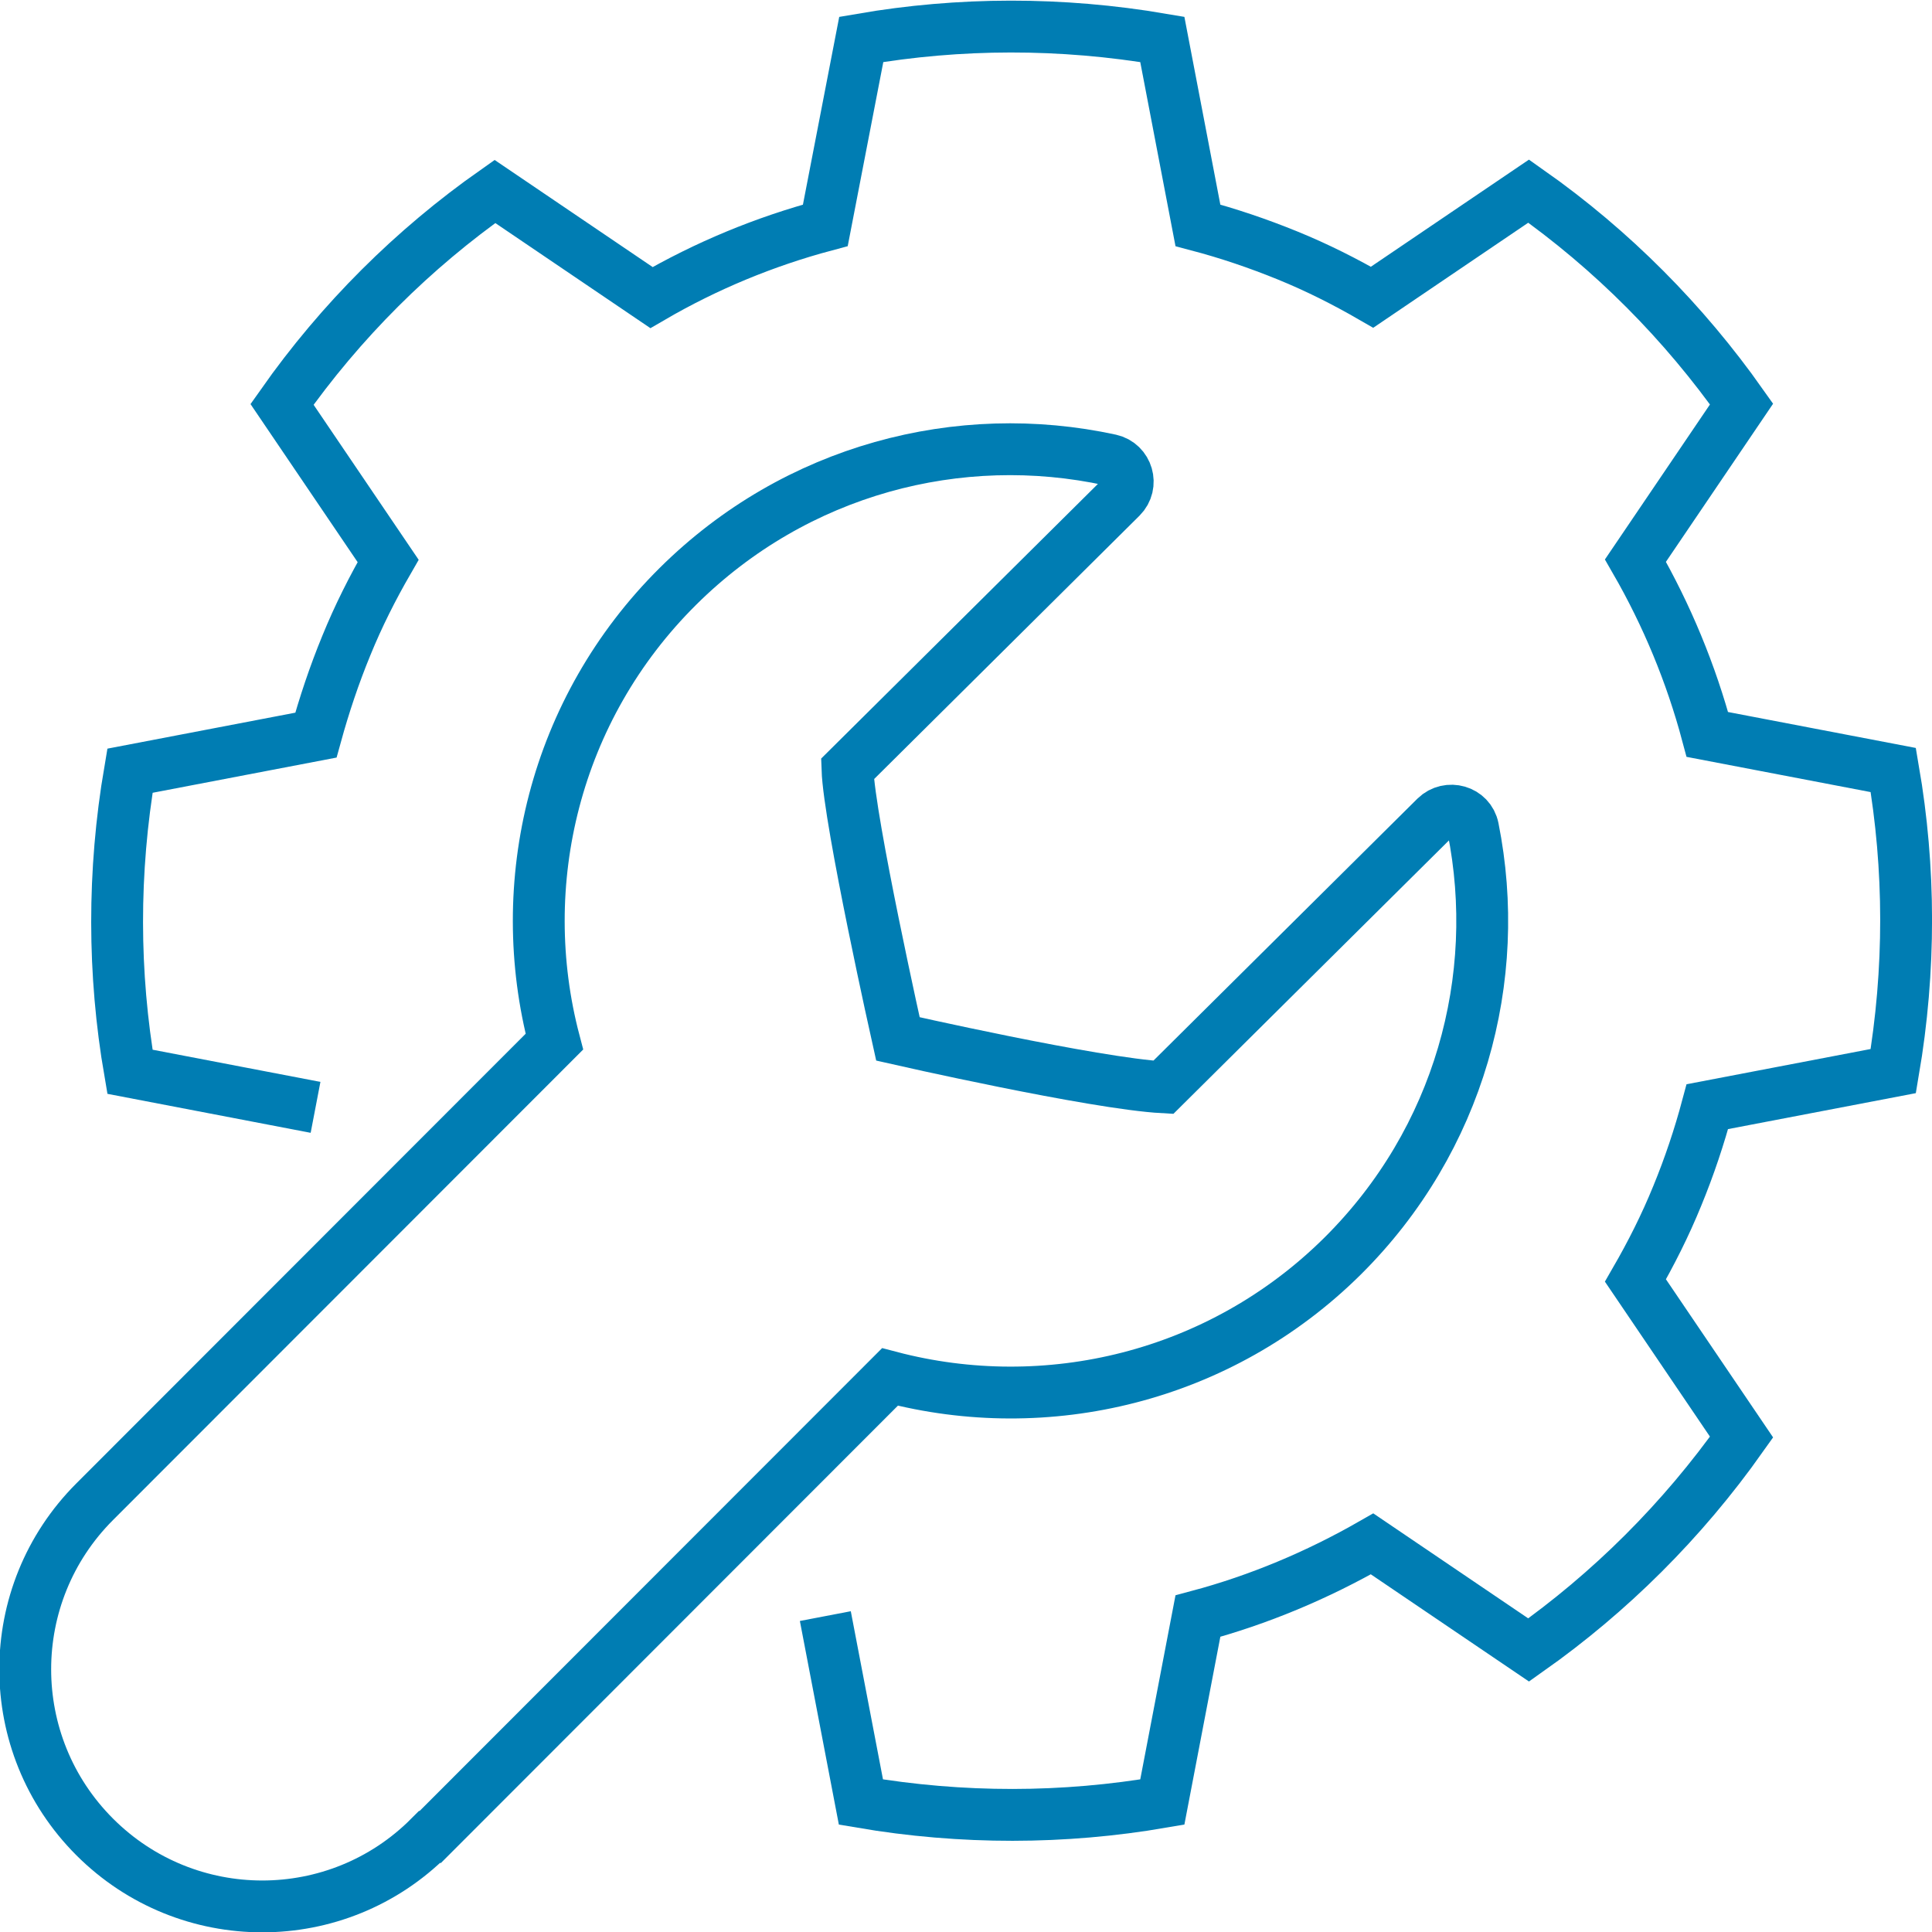
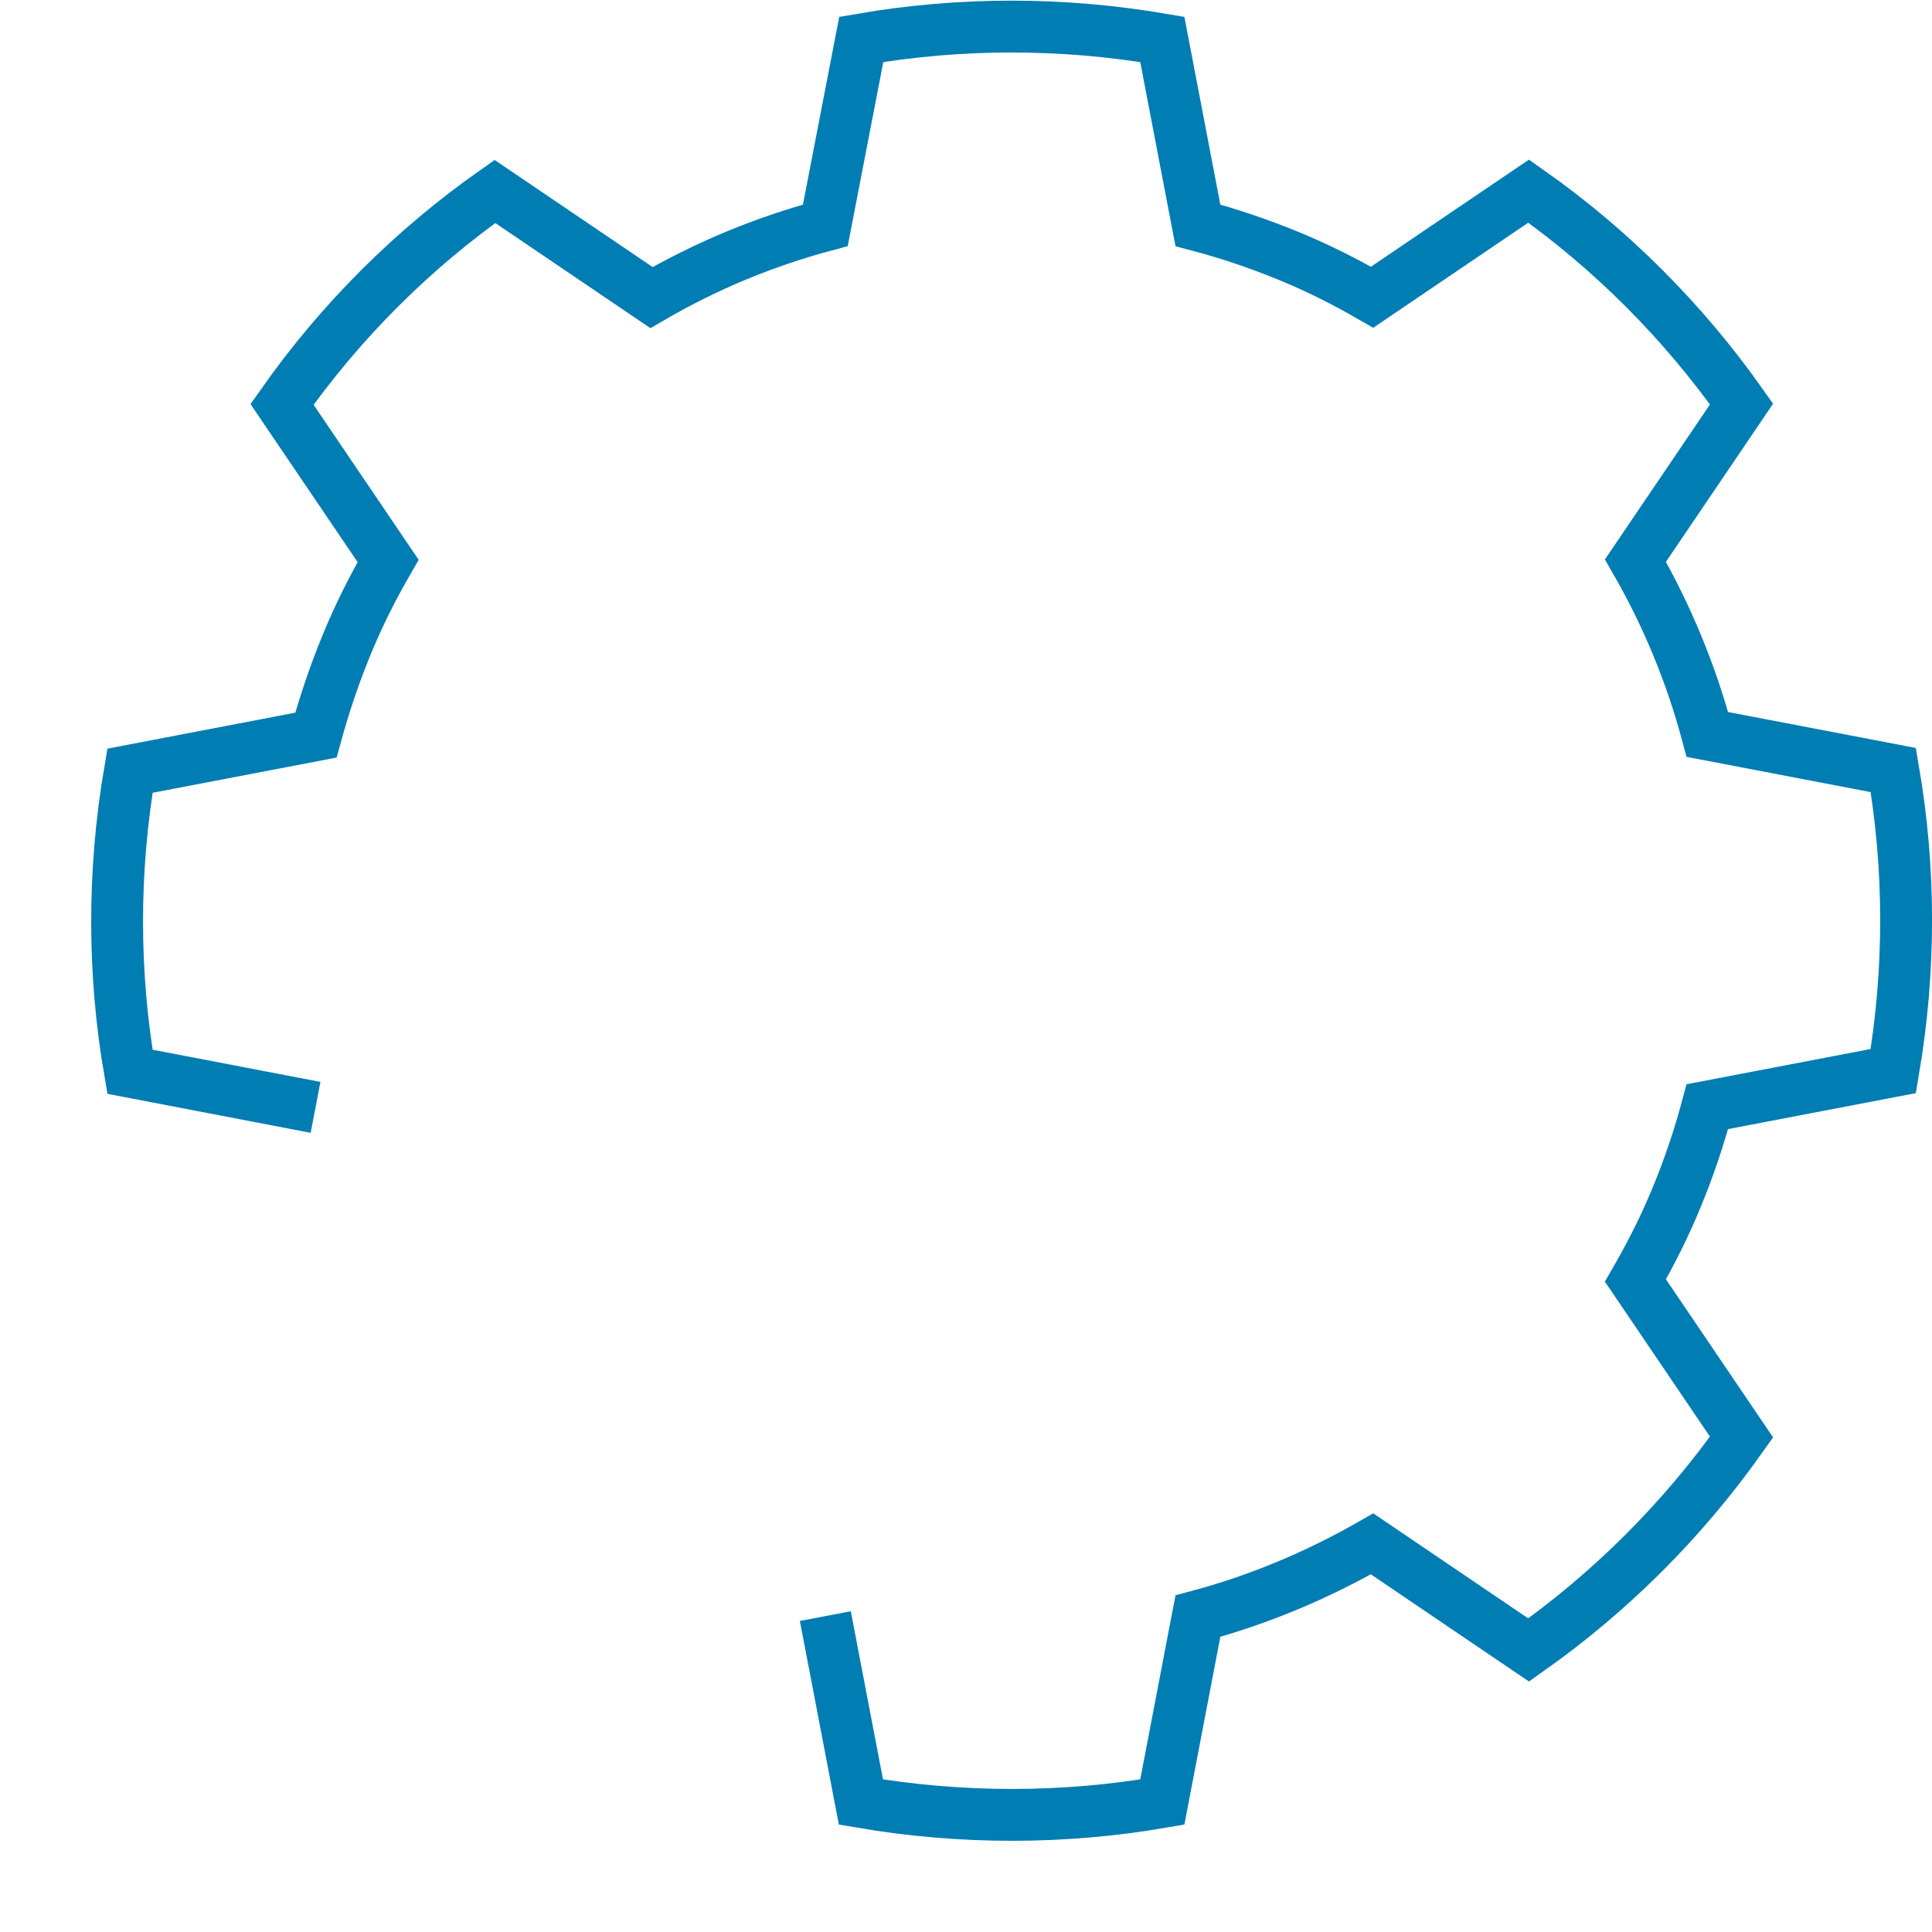
<svg xmlns="http://www.w3.org/2000/svg" id="Layer_1" version="1.1" viewBox="0 0 55.9 55.91">
  <defs>
    <style>
      .st0 {
        fill: none;
        stroke: #007db3;
        stroke-miterlimit: 10;
        stroke-width: 1.5px;
      }
    </style>
  </defs>
-   <path class="st0" d="M12.45,53.15l13.3-13.31c4.52,1.19,9.54.03,13.1-3.5,3.38-3.36,4.64-8.04,3.77-12.38-.1-.5-.72-.67-1.08-.32l-7.88,7.82c-2.01-.11-7.68-1.4-7.68-1.4,0,0-1.41-6.3-1.46-7.81l7.92-7.86c.36-.36.18-.97-.31-1.08-4.37-.95-9.1.27-12.51,3.65-3.59,3.56-4.78,8.62-3.58,13.18l-13.3,13.31c-2.68,2.68-2.68,7.02,0,9.7h0c2.68,2.68,7.02,2.68,9.69,0Z" />
  <path class="st0" d="M23.88,46.76l1.03,5.38c2.93.5,5.87.49,8.72,0l1.03-5.38c1.76-.47,3.45-1.18,5.04-2.09l4.53,3.07c2.35-1.66,4.44-3.73,6.16-6.16l-3.07-4.53c.45-.78.86-1.59,1.21-2.45.35-.85.64-1.72.87-2.58l5.38-1.03c.5-2.93.49-5.87,0-8.71l-5.38-1.03c-.47-1.76-1.17-3.45-2.08-5.03l3.07-4.53c-1.66-2.35-3.73-4.45-6.16-6.16l-4.53,3.07c-.78-.45-1.59-.86-2.45-1.21-.86-.35-1.72-.64-2.59-.87l-1.03-5.38c-2.93-.5-5.87-.49-8.71,0l-1.04,5.38c-1.76.47-3.45,1.17-5.03,2.09l-4.53-3.07c-2.36,1.66-4.45,3.73-6.16,6.16l3.07,4.53c-.45.78-.86,1.59-1.21,2.45-.35.85-.64,1.72-.88,2.59l-5.38,1.03c-.5,2.93-.49,5.87,0,8.71l5.37,1.03" />
</svg>